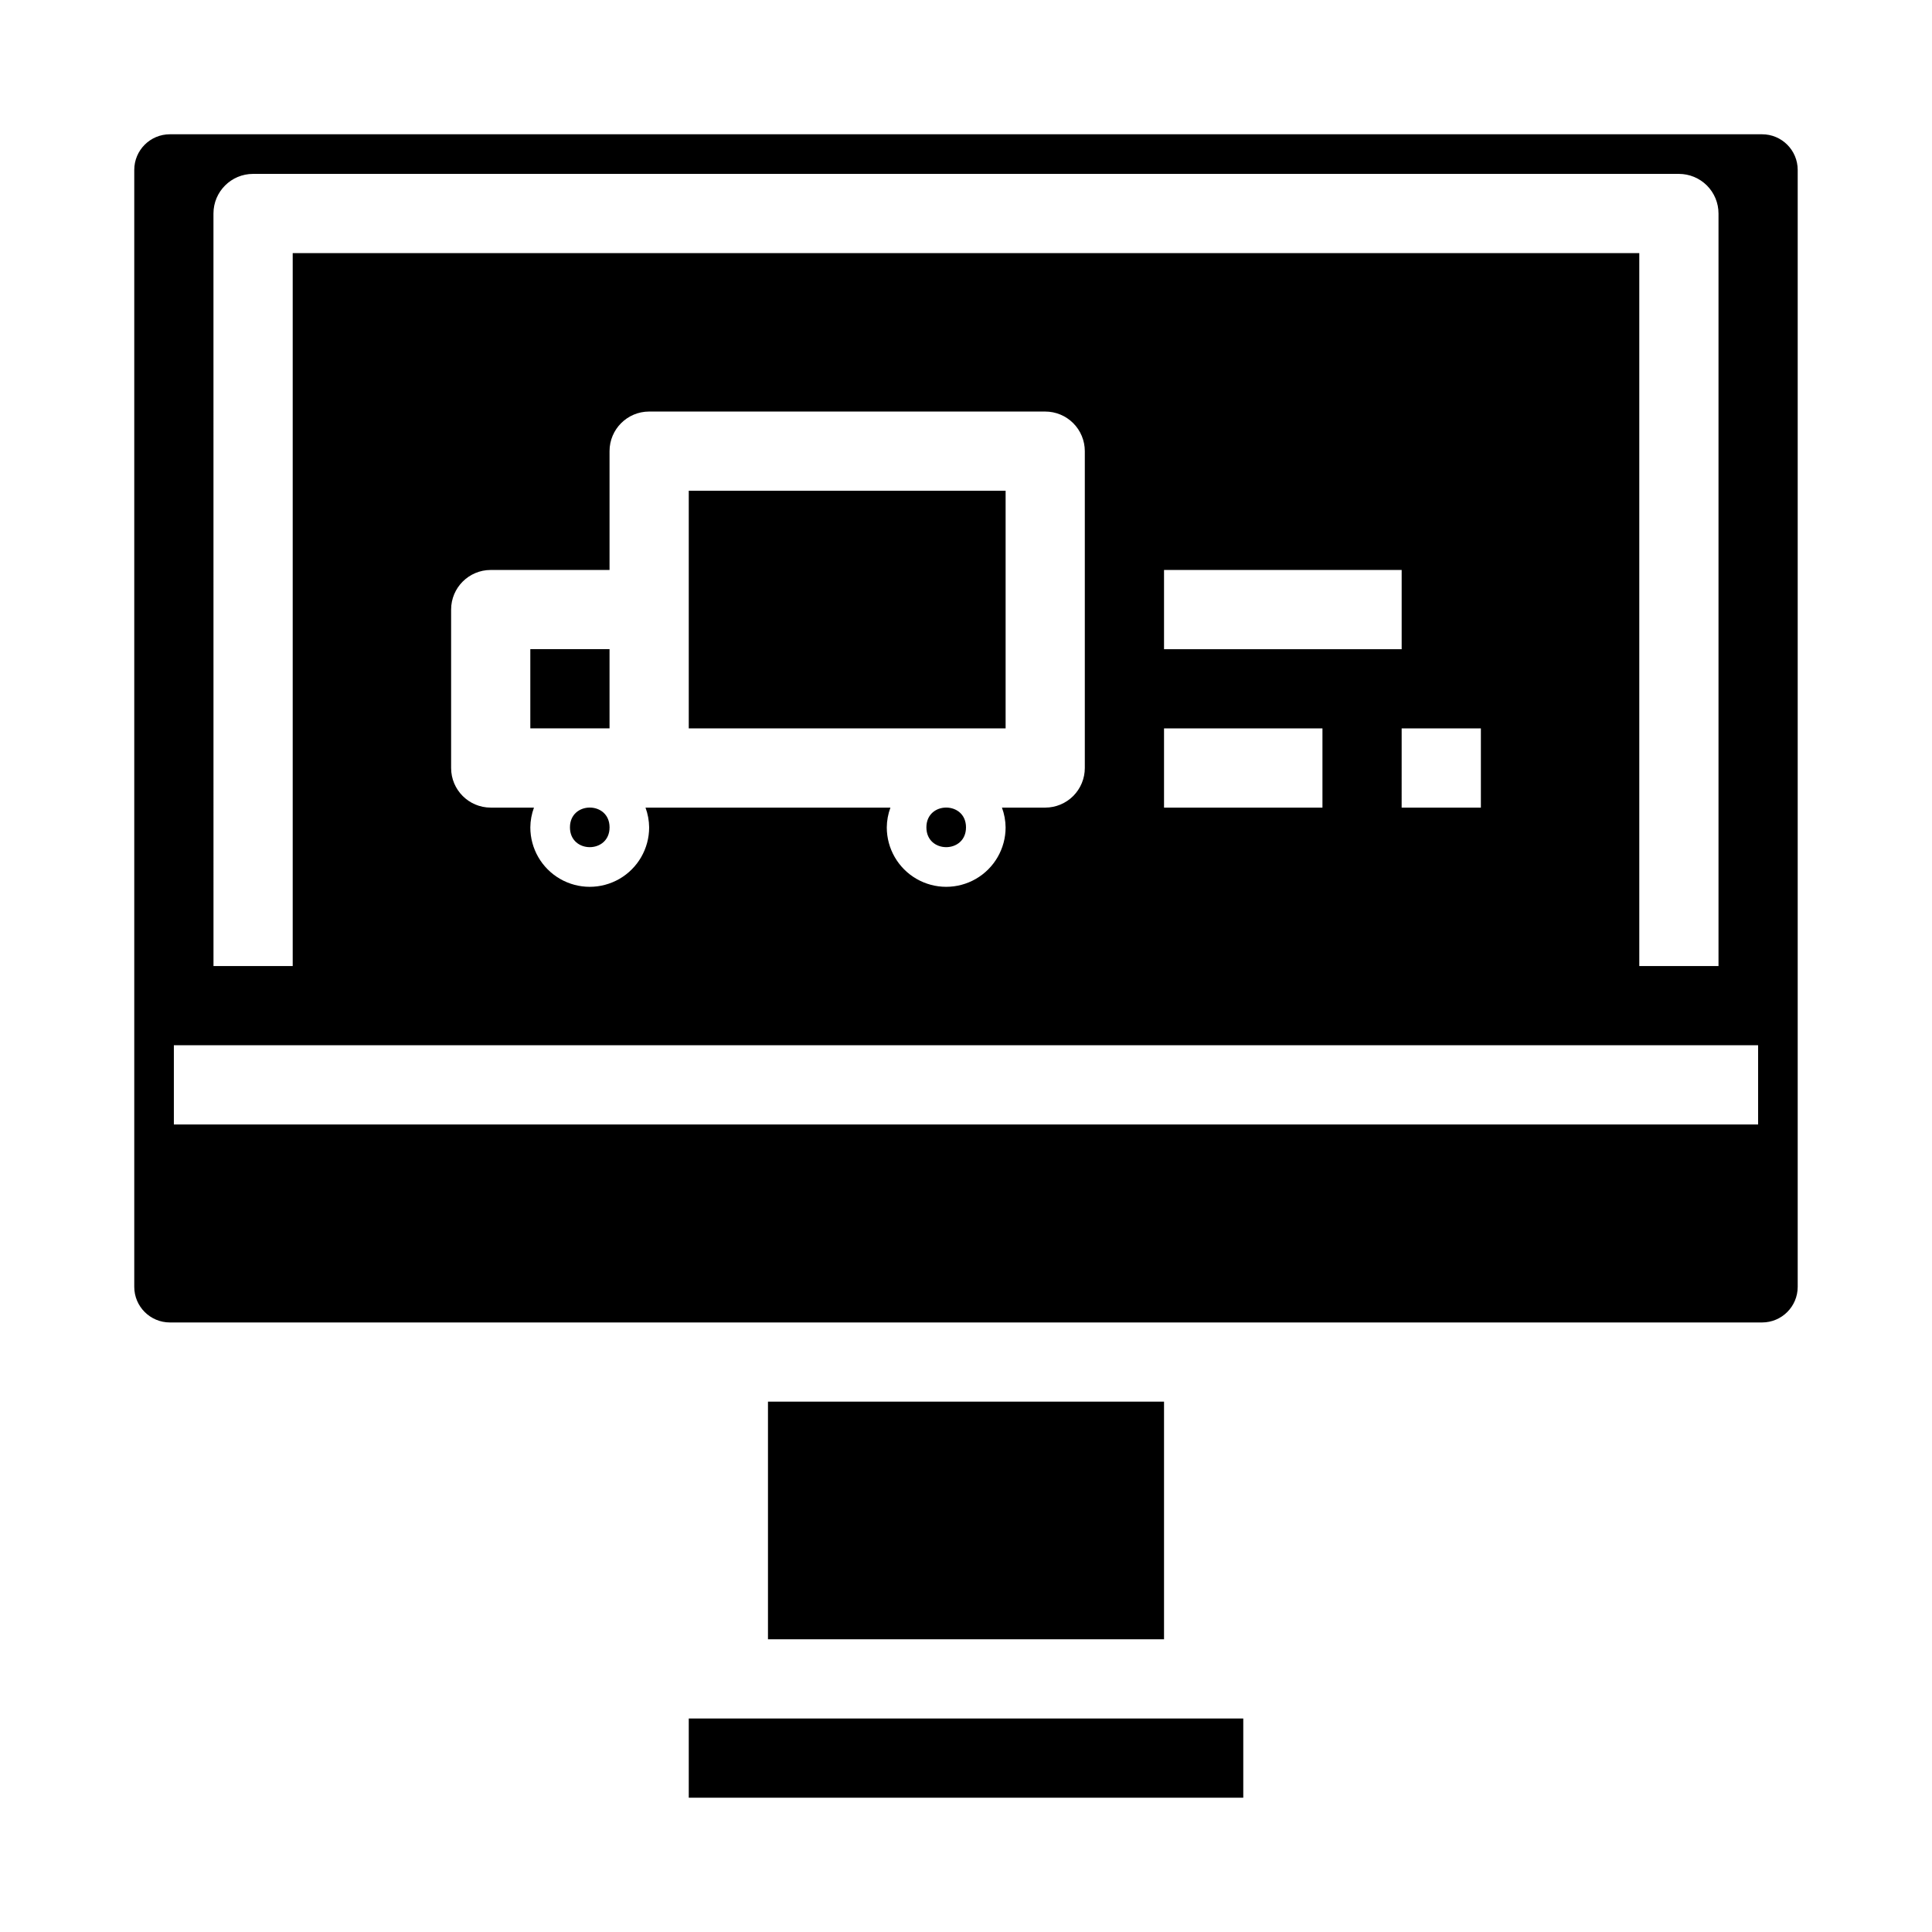
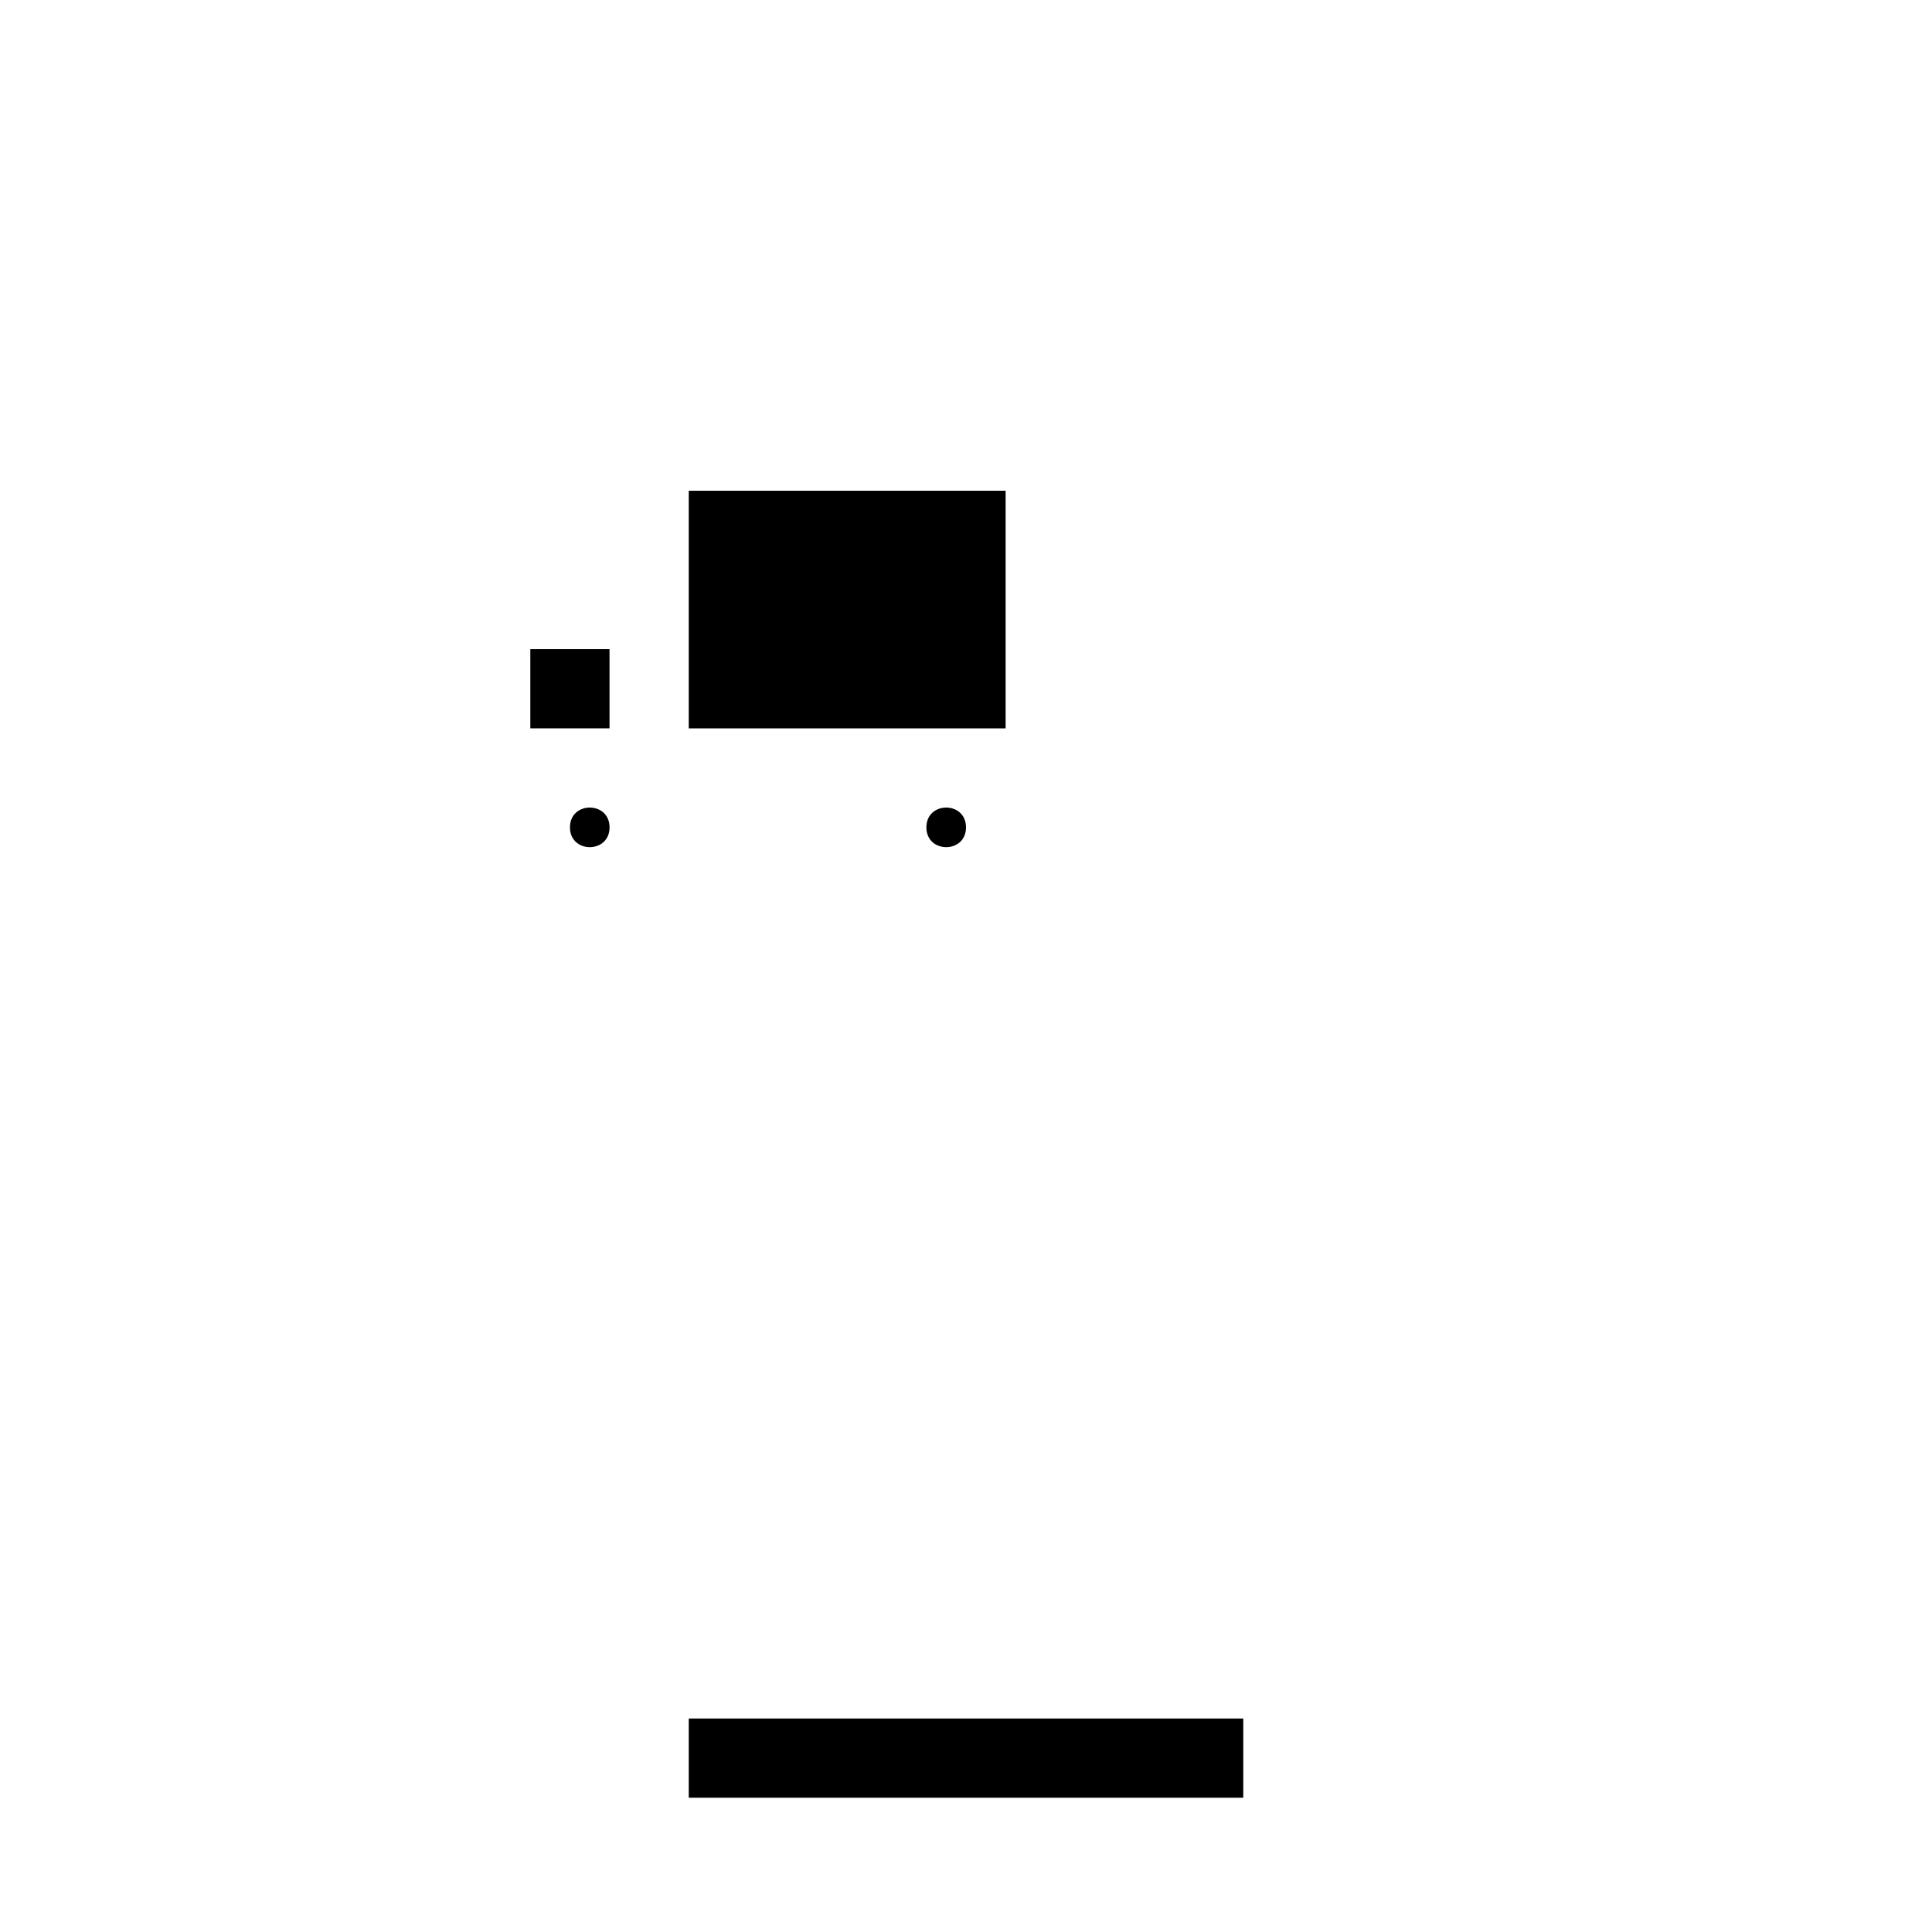
<svg xmlns="http://www.w3.org/2000/svg" fill="#000000" width="800px" height="800px" version="1.1" viewBox="144 144 512 512">
  <g>
    <path d="m284.54 316.03h20.992v20.992h-20.992z" />
-     <path d="m347.52 515.45h104.96v62.977h-104.96z" />
    <path d="m305.54 363.26c0 6.996-10.496 6.996-10.496 0 0-6.996 10.496-6.996 10.496 0" />
    <path d="m326.53 599.42h146.95v20.992h-146.95z" />
    <path d="m326.53 305.54v31.488h83.969v-62.977h-83.969z" />
-     <path d="m620.41 485.02v-295.99c0-5.215-4.227-9.445-9.445-9.445h-421.94c-5.215 0-9.445 4.231-9.445 9.445v295.99c0 5.219 4.231 9.445 9.445 9.445h421.94c5.219 0 9.445-4.227 9.445-9.445zm-419.84-284.44c0-5.797 4.699-10.496 10.496-10.496h377.86c2.785 0 5.453 1.105 7.422 3.074s3.074 4.637 3.074 7.422v199.43h-20.992v-188.93h-356.86v188.93h-20.992zm251.91 115.46v-20.992h62.977v20.992zm41.984 20.992v20.992h-41.984v-20.992zm20.992 0h20.992v20.992h-20.996zm-104.96 26.238c0 5.625-3.004 10.824-7.875 13.637s-10.871 2.812-15.742 0-7.871-8.012-7.871-13.637c0.016-1.793 0.344-3.566 0.965-5.246h-64.906c0.621 1.68 0.945 3.453 0.965 5.246 0 5.625-3 10.824-7.871 13.637-4.875 2.812-10.875 2.812-15.746 0-4.871-2.812-7.871-8.012-7.871-13.637 0.016-1.793 0.344-3.566 0.965-5.246h-11.461c-5.797 0-10.496-4.699-10.496-10.496v-41.984c0-5.797 4.699-10.496 10.496-10.496h31.488v-31.488c0-5.797 4.699-10.496 10.496-10.496h104.96c2.781 0 5.453 1.105 7.422 3.074 1.965 1.969 3.074 4.637 3.074 7.422v83.969c0 2.781-1.109 5.453-3.074 7.422-1.969 1.969-4.641 3.074-7.422 3.074h-11.465c0.625 1.68 0.949 3.453 0.969 5.246zm199.42 78.723h-419.84v-20.992h419.84z" />
    <path d="m400 363.26c0 6.996-10.496 6.996-10.496 0 0-6.996 10.496-6.996 10.496 0" />
  </g>
</svg>